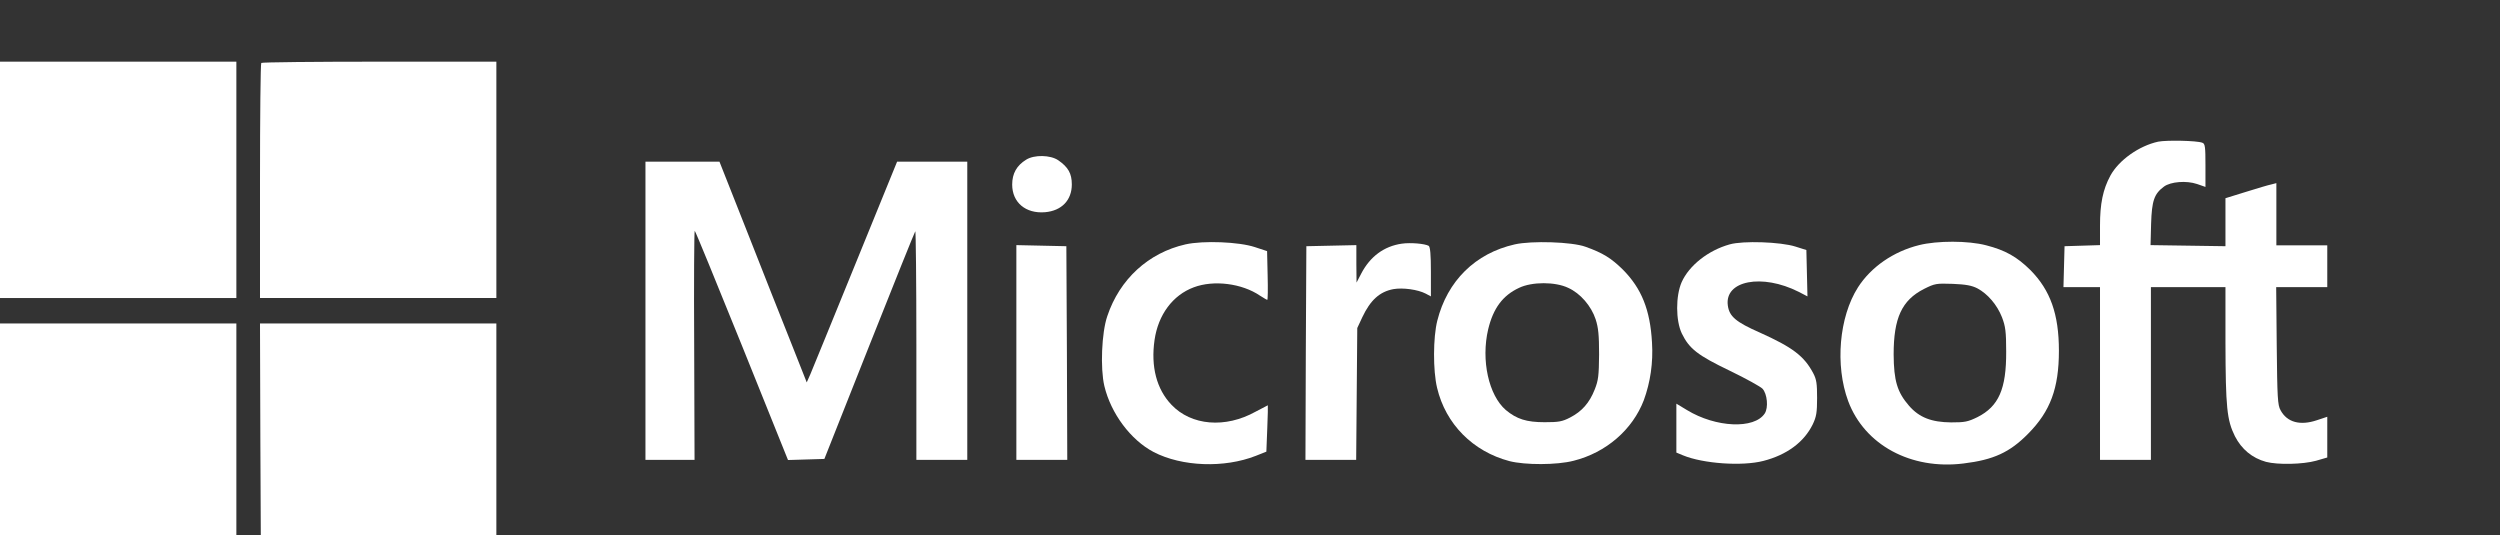
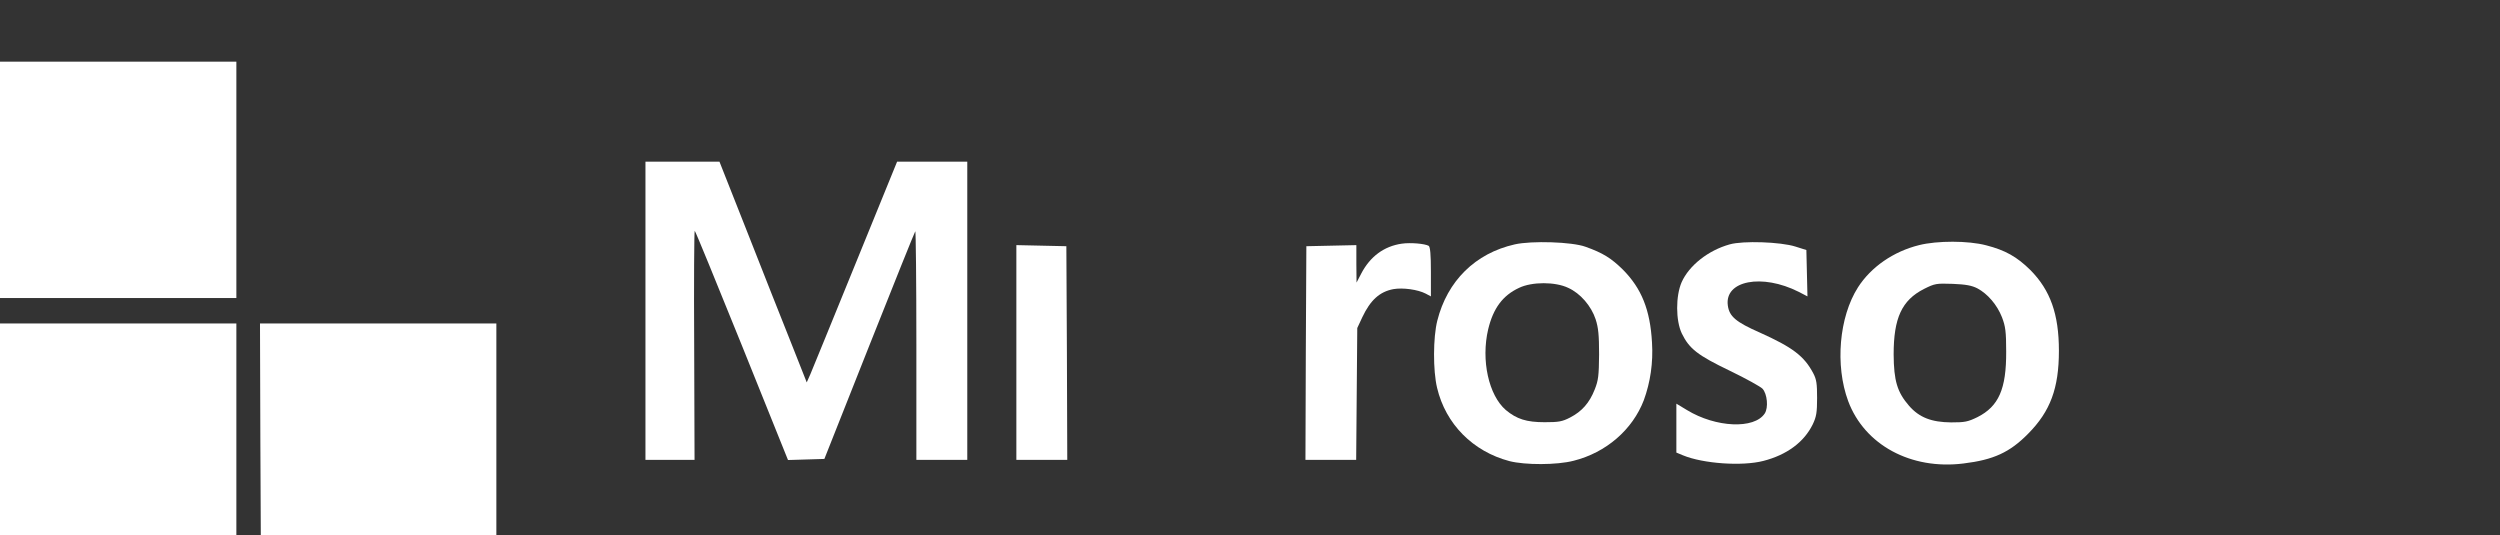
<svg xmlns="http://www.w3.org/2000/svg" xmlns:ns1="http://sodipodi.sourceforge.net/DTD/sodipodi-0.dtd" xmlns:ns2="http://www.inkscape.org/namespaces/inkscape" version="1.0" width="82.5pt" height="17.66pt" viewBox="0 0 82.5 17.66" preserveAspectRatio="xMidYMid meet" id="svg32" ns1:docname="microsoft.svg" ns2:version="1.0.1 (3bc2e813f5, 2020-09-07)">
  <rect x="0" y="0" width="82.5" height="17.66" fill="#333333" stroke="none" />
  <defs id="defs36" />
  <ns1:namedview pagecolor="#ffffff" bordercolor="#666666" borderopacity="1" objecttolerance="10" gridtolerance="10" guidetolerance="10" ns2:pageopacity="0" ns2:pageshadow="2" ns2:window-width="1844" ns2:window-height="1057" id="namedview34" showgrid="false" ns2:zoom="0.37353516" ns2:cx="853.33333" ns2:cy="182.66663" ns2:window-x="-8" ns2:window-y="-8" ns2:window-maximized="1" ns2:current-layer="svg32" fit-margin-top="0" fit-margin-left="0" fit-margin-right="0" fit-margin-bottom="0" scale-x="0.75" />
  <g transform="matrix(0.006,0,0,-0.006,0,29.455)" fill="#000000" stroke="none" id="g30" style="fill:#ffffff">
    <path d="m 0,3920 v -650 h 650 650 v 650 650 H 650 0 Z" id="path4" style="fill:#ffffff" />
-     <path d="m 1437,4563 c -4,-3 -7,-296 -7,-650 v -643 h 650 650 v 650 650 h -643 c -354,0 -647,-3 -650,-7 z" id="path6" style="fill:#ffffff" />
-     <path d="m 11870,4130 c -105,-23 -216,-101 -263,-187 -41,-76 -57,-154 -57,-275 v -107 l -97,-3 -98,-3 -3,-112 -3,-113 h 101 100 v -475 -475 h 140 140 v 475 475 h 205 205 v -302 c 1,-361 8,-429 52,-518 37,-72 95,-120 171,-141 64,-17 203,-14 275,6 l 62,18 v 112 112 l -57,-19 c -92,-31 -164,-12 -200,55 -16,28 -18,69 -21,355 l -3,322 h 140 141 v 115 115 h -140 -140 v 171 171 l -27,-7 c -16,-3 -79,-22 -140,-41 l -113,-35 v -132 -132 l -206,3 -206,3 3,117 c 4,128 17,165 71,205 37,27 123,34 182,14 l 46,-16 v 119 c 0,101 -2,119 -17,124 -30,12 -197,15 -243,6 z" id="path8" style="fill:#ffffff" />
-     <path d="m 5644,4031 c -52,-32 -77,-76 -77,-137 0,-98 74,-161 181,-152 91,8 147,66 147,153 0,60 -20,95 -75,133 -43,29 -131,31 -176,3 z" id="path10" style="fill:#ffffff" />
    <path d="m 3550,3200 v -820 h 135 135 l -2,630 c -2,347 0,630 3,630 3,0 119,-284 259,-630 l 254,-631 100,3 100,3 247,623 c 136,343 250,626 253,629 3,4 6,-278 6,-625 v -632 h 140 140 v 820 820 h -193 -193 l -229,-562 c -126,-310 -238,-583 -248,-607 l -20,-45 -87,220 c -48,120 -156,393 -240,607 l -153,387 h -204 -203 z" id="path12" style="fill:#ffffff" />
-     <path d="m 6520,3565 c -203,-46 -362,-191 -430,-395 -31,-90 -39,-287 -16,-384 36,-151 145,-297 271,-363 156,-81 389,-89 562,-21 l 58,23 5,128 c 3,70 4,127 3,127 -1,0 -31,-16 -67,-35 -167,-93 -354,-77 -463,38 -82,86 -114,210 -93,356 20,139 100,247 216,290 109,41 264,22 364,-46 19,-12 37,-23 40,-23 3,0 4,60 2,134 l -3,134 -67,22 c -87,29 -284,37 -382,15 z" id="path14" style="fill:#ffffff" />
    <path d="m 7710,3569 c -98,-14 -175,-71 -224,-166 l -25,-48 -1,103 v 103 l -137,-3 -138,-3 -3,-587 -2,-588 h 139 140 l 3,363 3,362 28,60 c 44,93 95,140 171,154 51,9 134,-2 178,-25 l 28,-15 v 135 c 0,97 -4,137 -12,143 -21,12 -100,19 -148,12 z" id="path16" style="fill:#ffffff" />
    <path d="m 8331,3565 c -217,-49 -371,-201 -426,-420 -23,-91 -24,-274 -1,-369 47,-199 197,-350 398,-403 86,-22 261,-22 353,2 179,45 324,171 386,333 36,99 52,206 45,317 -10,181 -58,298 -160,401 -64,63 -110,92 -206,126 -74,27 -296,34 -389,13 z m 294,-239 c 67,-30 127,-100 151,-173 15,-46 19,-87 19,-193 -1,-117 -4,-143 -24,-193 -29,-74 -71,-121 -135,-154 -44,-23 -64,-26 -141,-26 -99,0 -153,17 -213,67 -94,81 -137,274 -97,444 28,116 80,186 170,228 71,34 199,34 270,0 z" id="path18" style="fill:#ffffff" />
    <path d="m 9513,3565 c -118,-33 -223,-116 -264,-208 -33,-75 -33,-211 1,-282 41,-84 87,-120 264,-205 89,-43 170,-88 180,-99 26,-29 33,-104 12,-136 -57,-87 -269,-78 -428,19 l -58,35 v -135 -134 l 36,-15 c 111,-46 325,-61 442,-31 129,33 224,103 272,201 20,42 24,65 24,145 0,78 -3,102 -21,136 -50,95 -114,143 -294,224 -132,58 -168,89 -176,149 -19,137 188,177 390,75 l 48,-25 -3,128 -3,127 -60,19 c -82,26 -289,33 -362,12 z" id="path20" style="fill:#ffffff" />
    <path d="m 10555,3561 c -141,-35 -264,-120 -336,-232 -104,-163 -127,-429 -54,-626 90,-241 345,-379 634,-343 165,20 255,61 356,164 122,123 169,250 169,456 0,201 -47,333 -157,444 -74,73 -138,109 -243,136 -99,26 -269,26 -369,1 z m 321,-238 c 56,-30 108,-90 135,-159 19,-50 23,-78 23,-189 1,-205 -41,-301 -158,-360 -53,-26 -70,-29 -145,-29 -108,1 -175,27 -231,91 -65,75 -84,137 -85,283 0,200 45,298 167,360 60,30 67,31 158,28 72,-3 105,-9 136,-25 z" id="path22" style="fill:#ffffff" />
    <path d="m 5590,2970 v -590 h 140 140 l -2,588 -3,587 -137,3 -138,3 z" id="path24" style="fill:#ffffff" />
    <path d="m 0,2480 v -650 h 650 650 v 650 650 H 650 0 Z" id="path26" style="fill:#ffffff" />
    <path d="m 1432,2483 3,-648 648,-3 647,-2 v 650 650 h -650 -650 z" id="path28" style="fill:#ffffff" />
  </g>
</svg>